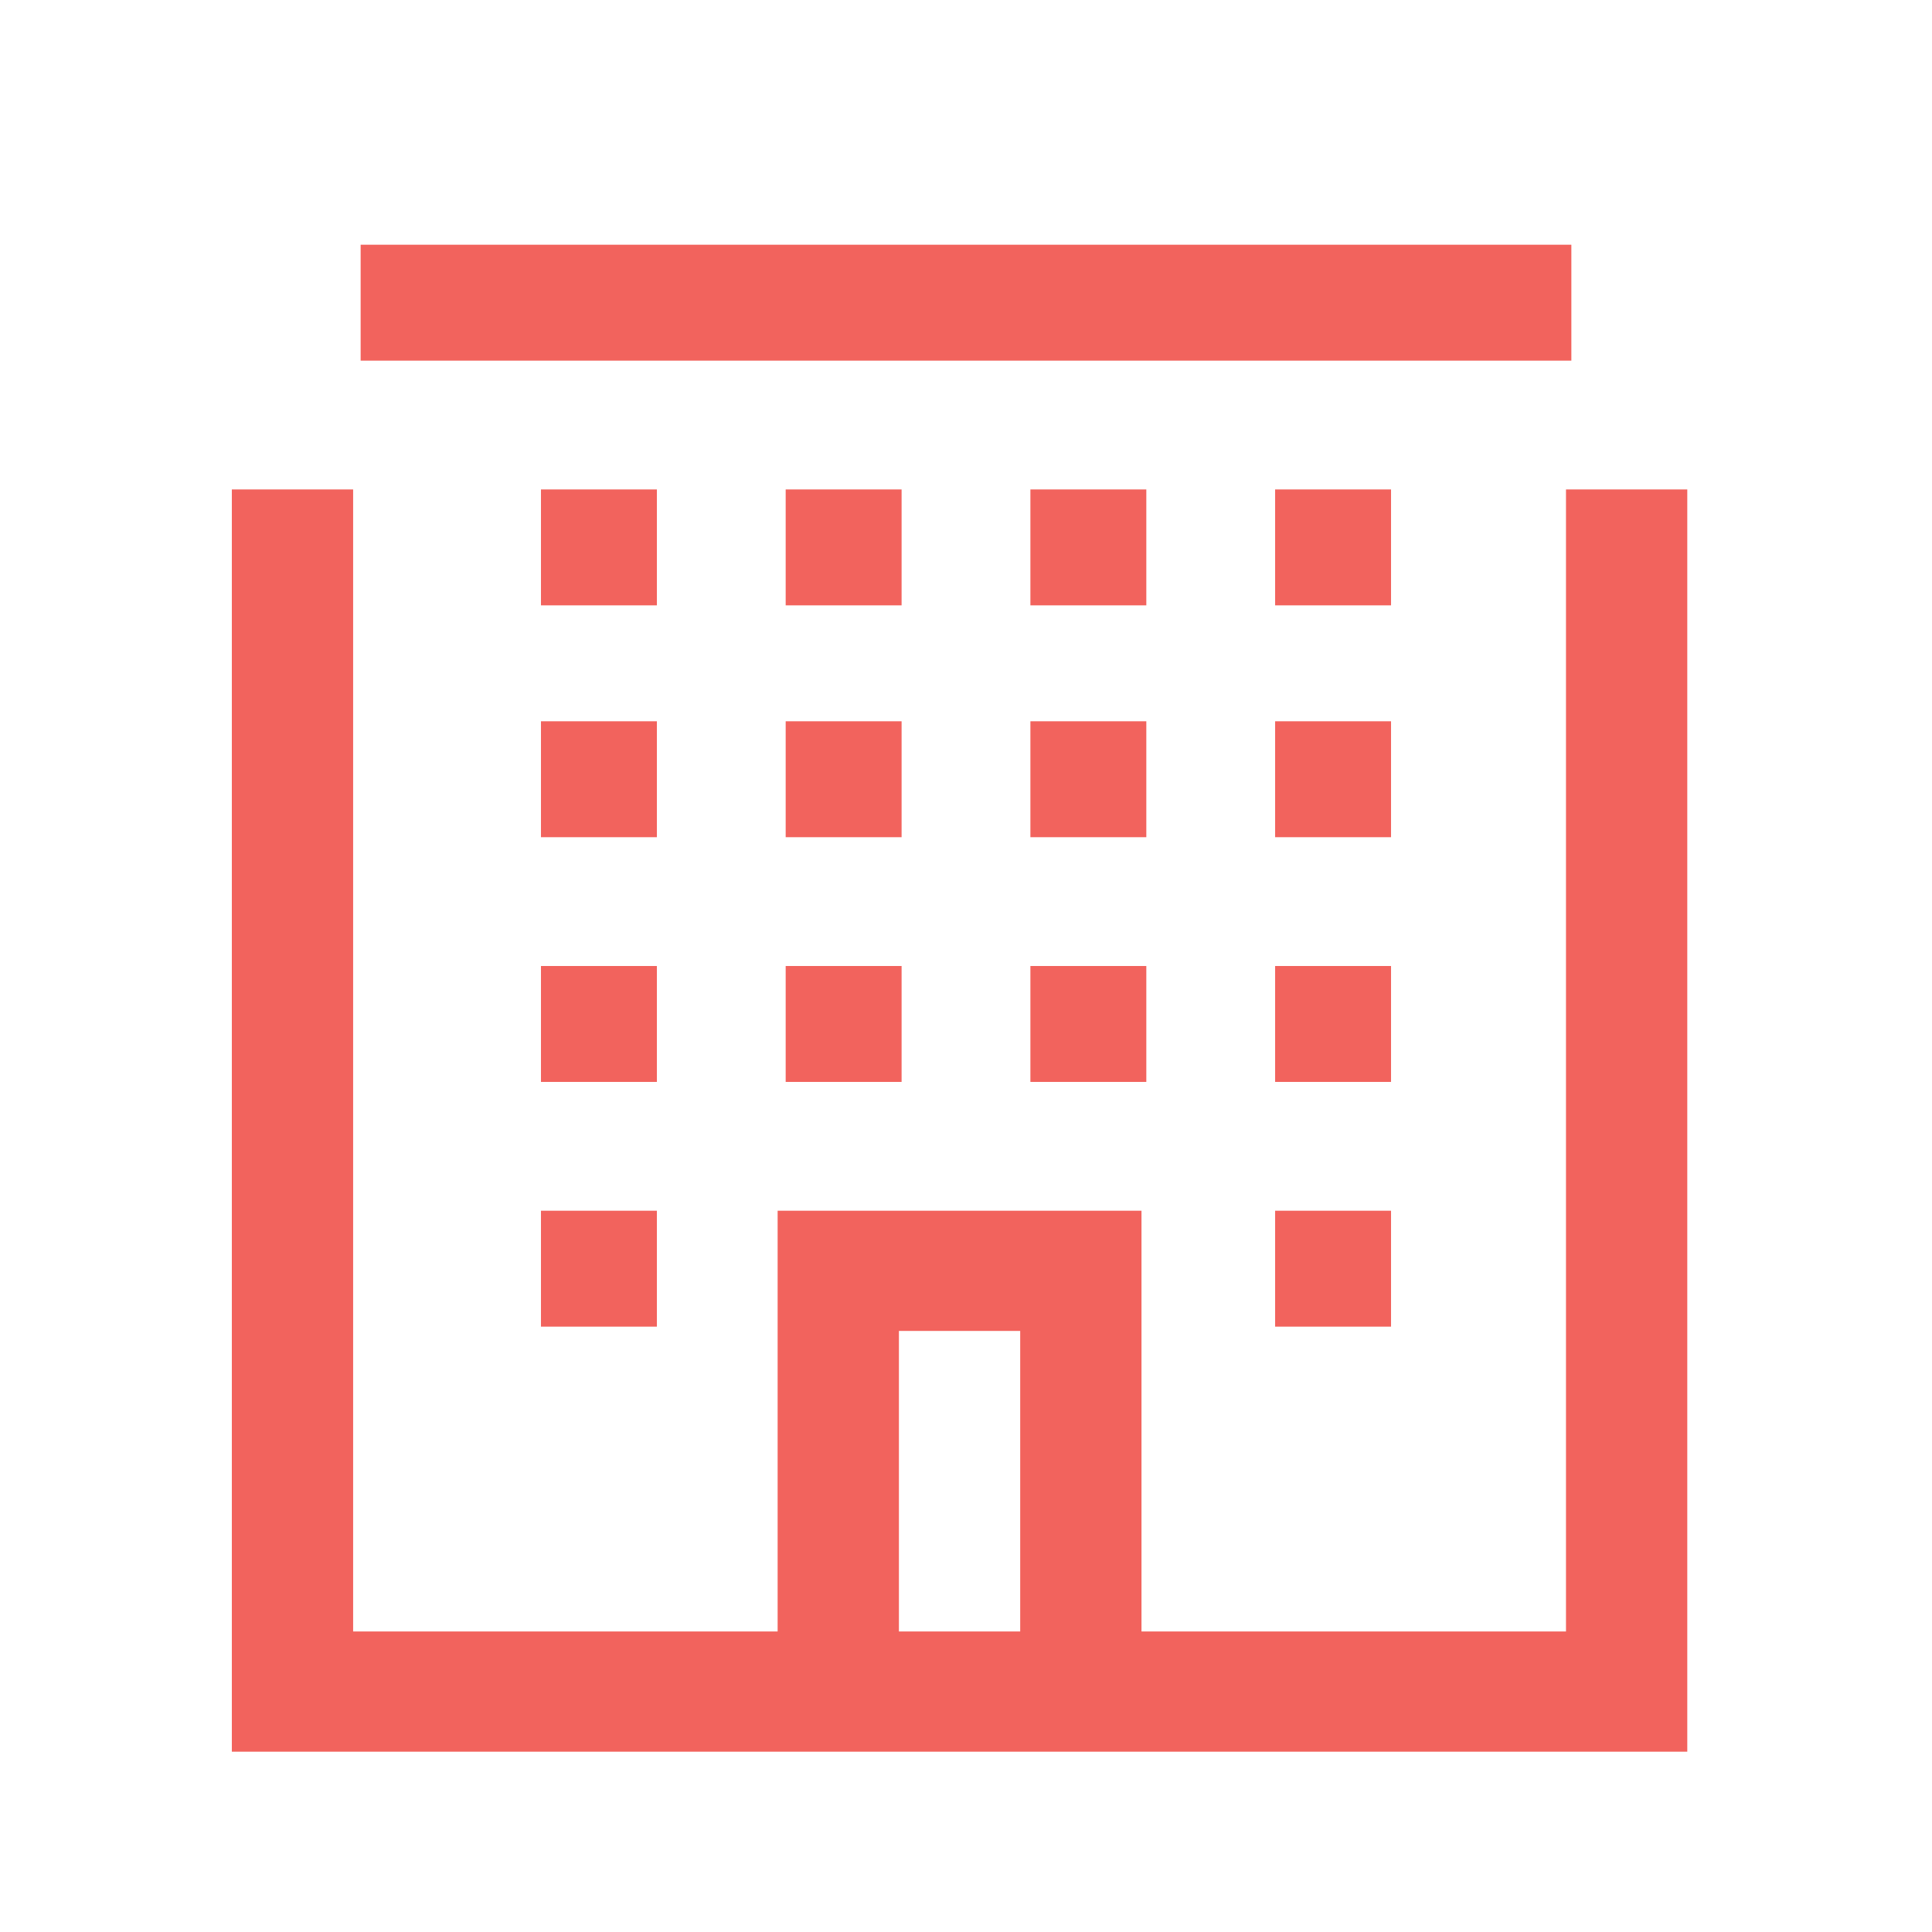
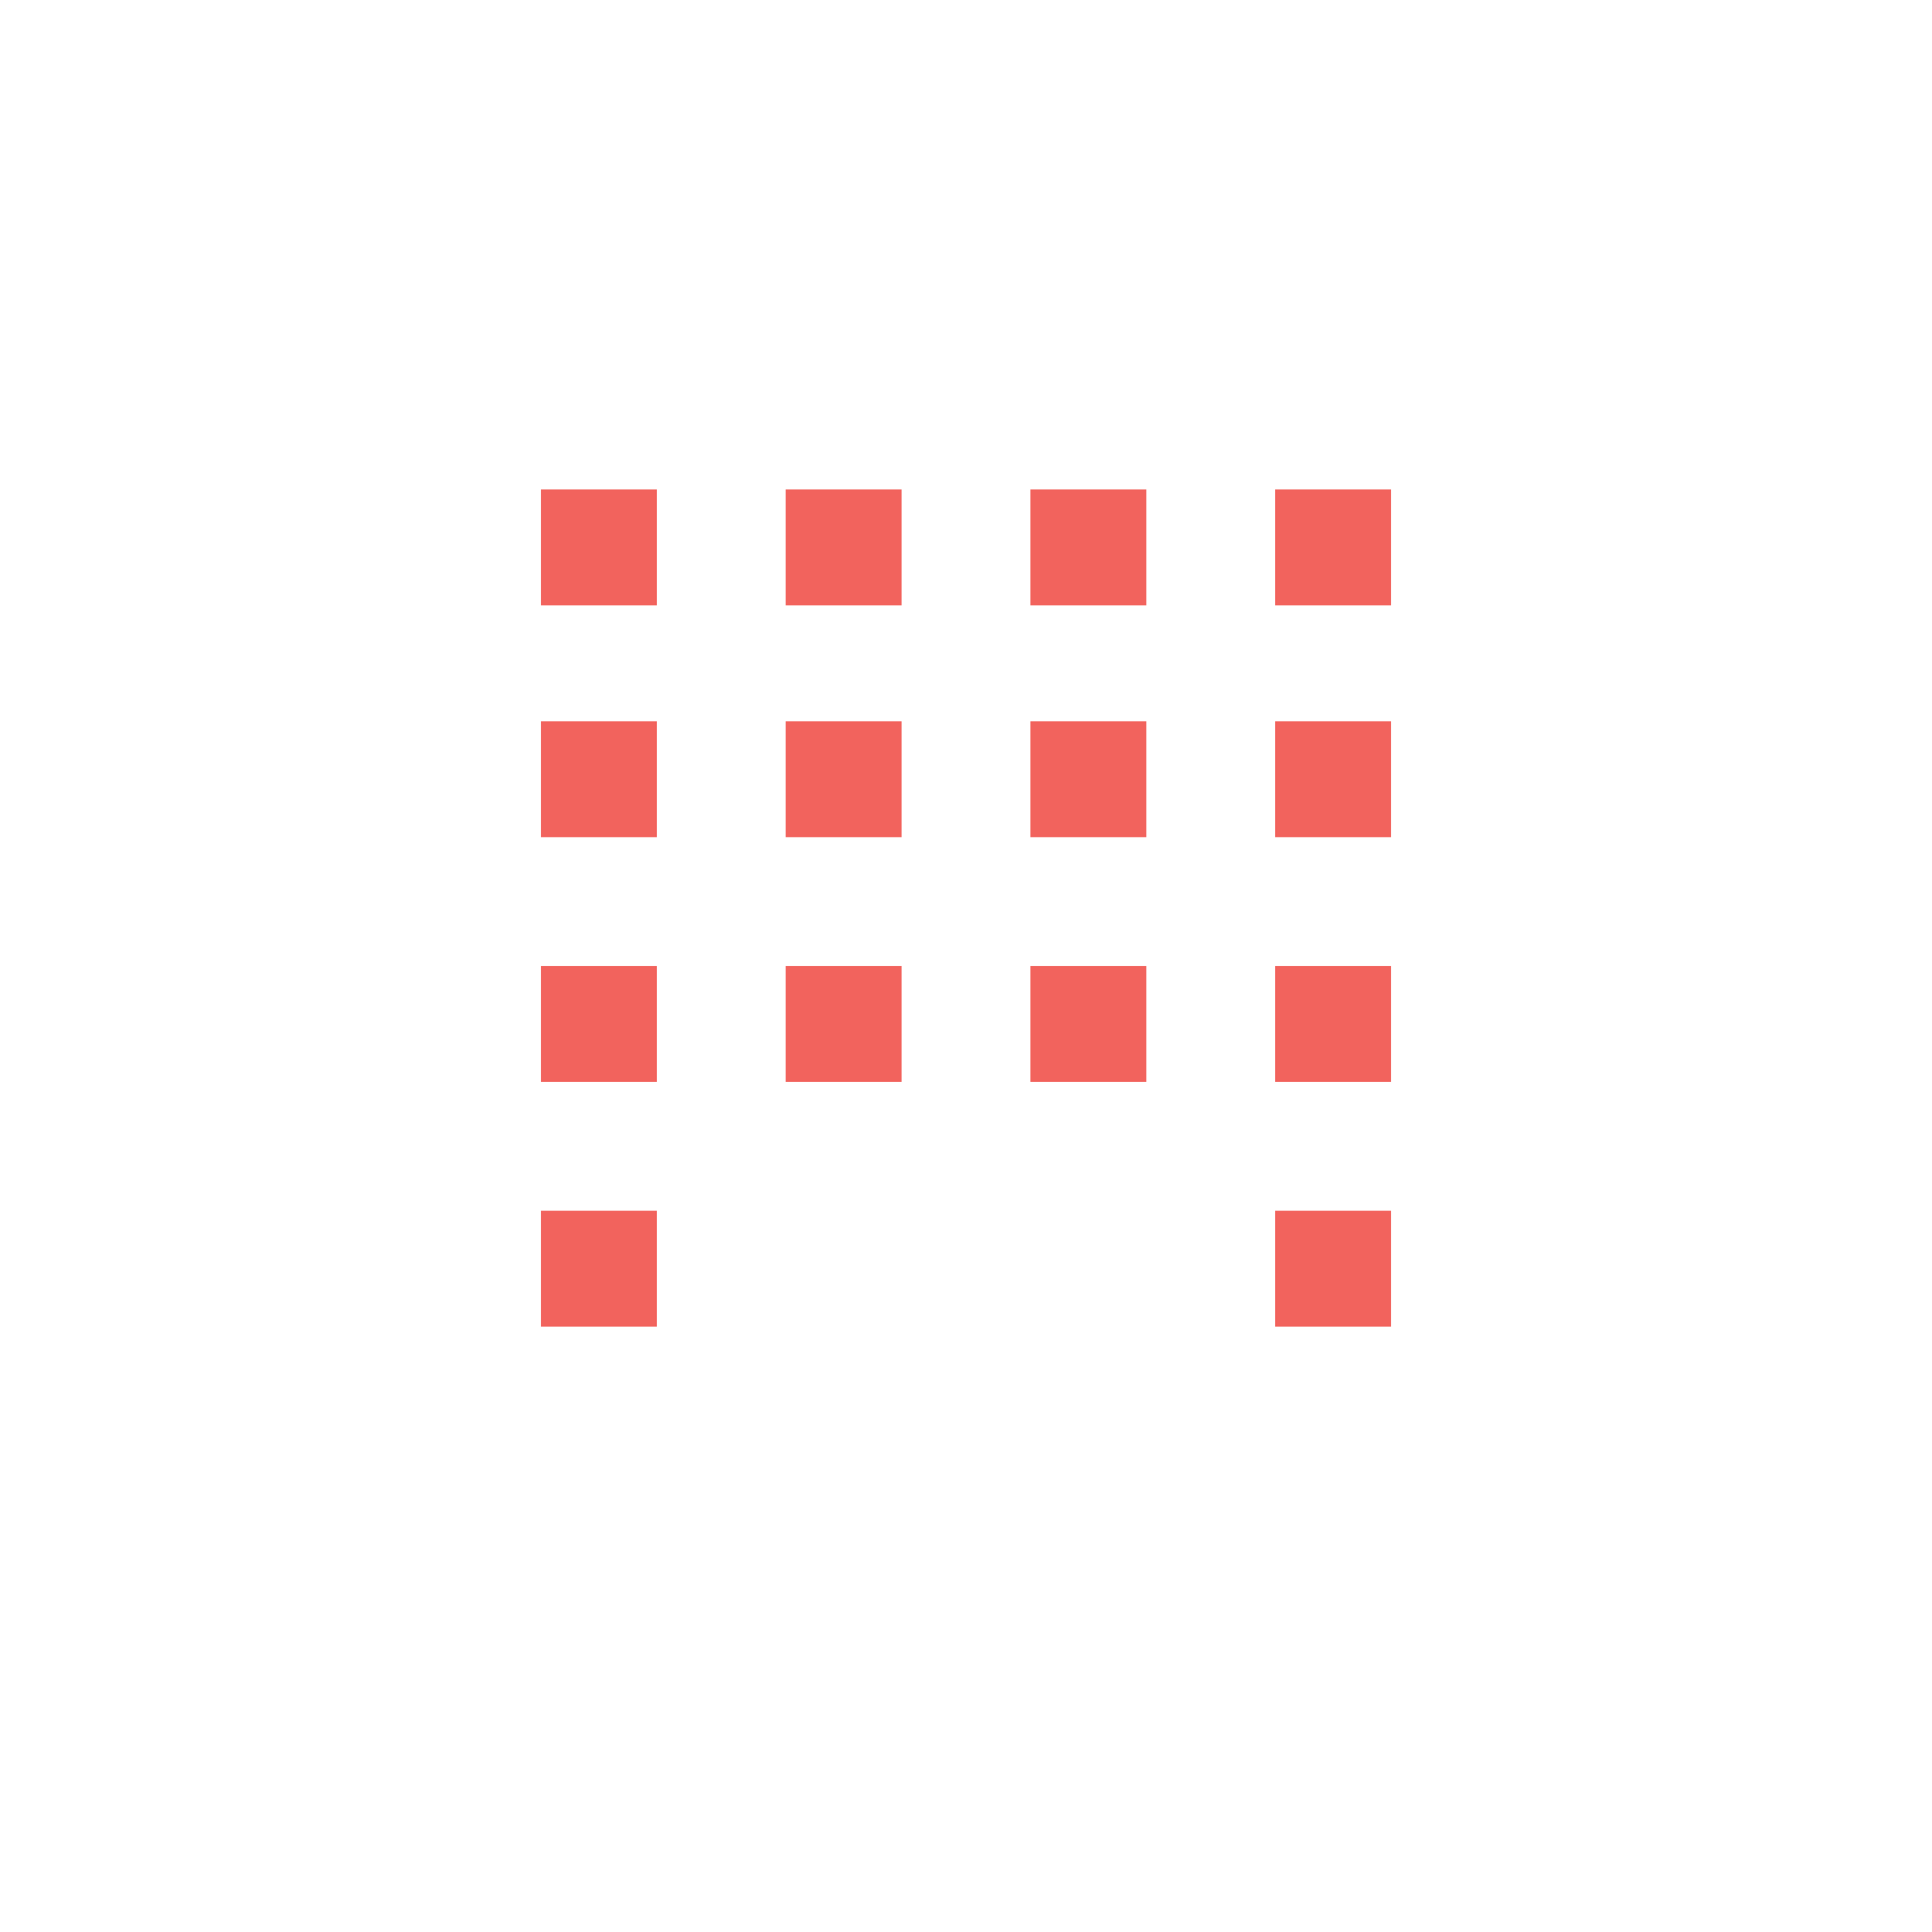
<svg xmlns="http://www.w3.org/2000/svg" xmlns:xlink="http://www.w3.org/1999/xlink" width="150px" height="150px" viewBox="0 0 150 150" version="1.1">
  <title>Icons /1000-employees_large+</title>
  <defs>
-     <path d="M69.792,126.667 L79.208,126.667 L79.208,103.333 L69.792,103.333 L69.792,126.667 Z M27.417,38 L27.417,126.667 L60.375,126.667 L60.375,94 L88.625,94 L88.625,126.667 L121.583,126.667 L121.583,38 L131,38 L131,136 L18,136 L18,38 L27.417,38 Z M122,19 L122,28 L28,28 L28,19 L122,19 Z" id="path-1" />
-   </defs>
+     </defs>
  <g id="Icons-/1000-employees_large+" stroke="none" stroke-width="1" fill="none" fill-rule="evenodd">
    <path d="M51,94 L51,103 L42,103 L42,94 L51,94 Z M108,94 L108,103 L99,103 L99,94 L108,94 Z M51,75 L51,84 L42,84 L42,75 L51,75 Z M70,75 L70,84 L61,84 L61,75 L70,75 Z M89,75 L89,84 L80,84 L80,75 L89,75 Z M108,75 L108,84 L99,84 L99,75 L108,75 Z M51,56 L51,65 L42,65 L42,56 L51,56 Z M70,56 L70,65 L61,65 L61,56 L70,56 Z M89,56 L89,65 L80,65 L80,56 L89,56 Z M108,56 L108,65 L99,65 L99,56 L108,56 Z M51,38 L51,47 L42,47 L42,38 L51,38 Z M70,38 L70,47 L61,47 L61,38 L70,38 Z M89,38 L89,47 L80,47 L80,38 L89,38 Z M108,38 L108,47 L99,47 L99,38 L108,38 Z" id="Mask" fill="#F2635D" />
    <mask id="mask-2" fill="white">
      <use xlink:href="#path-1" />
    </mask>
    <use id="Mask" fill="#F2635D" xlink:href="#path-1" />
  </g>
</svg>